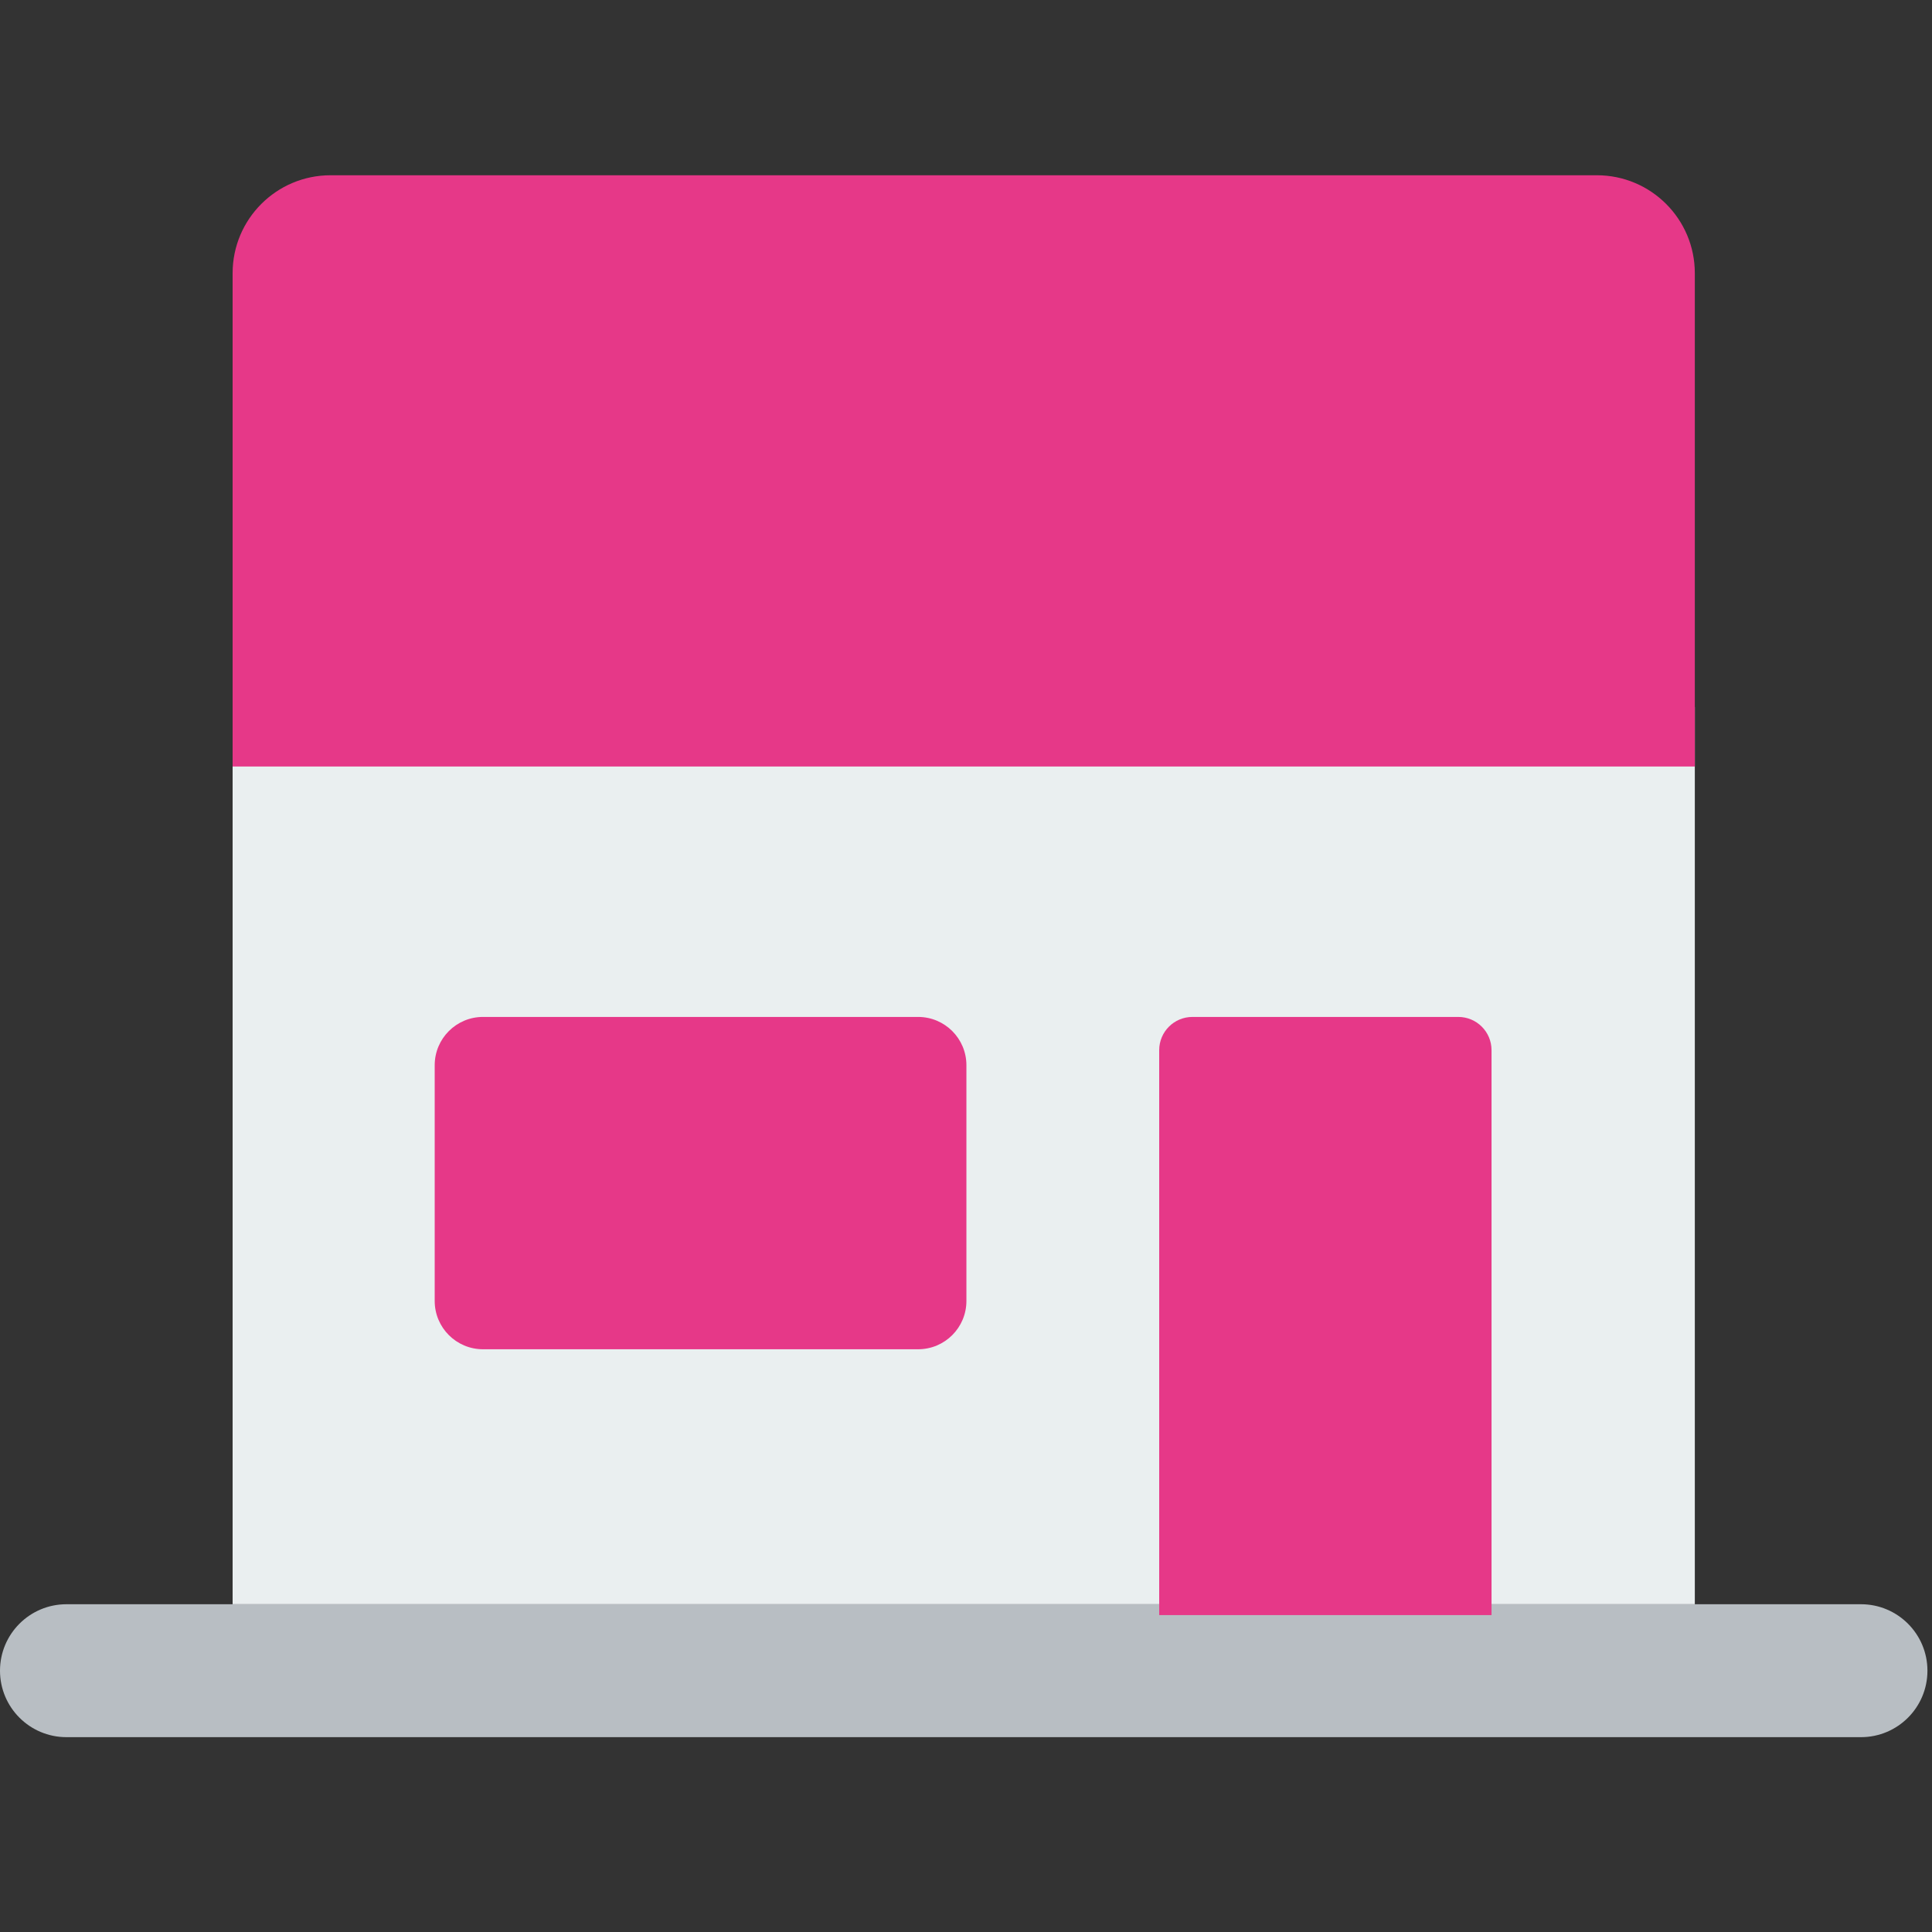
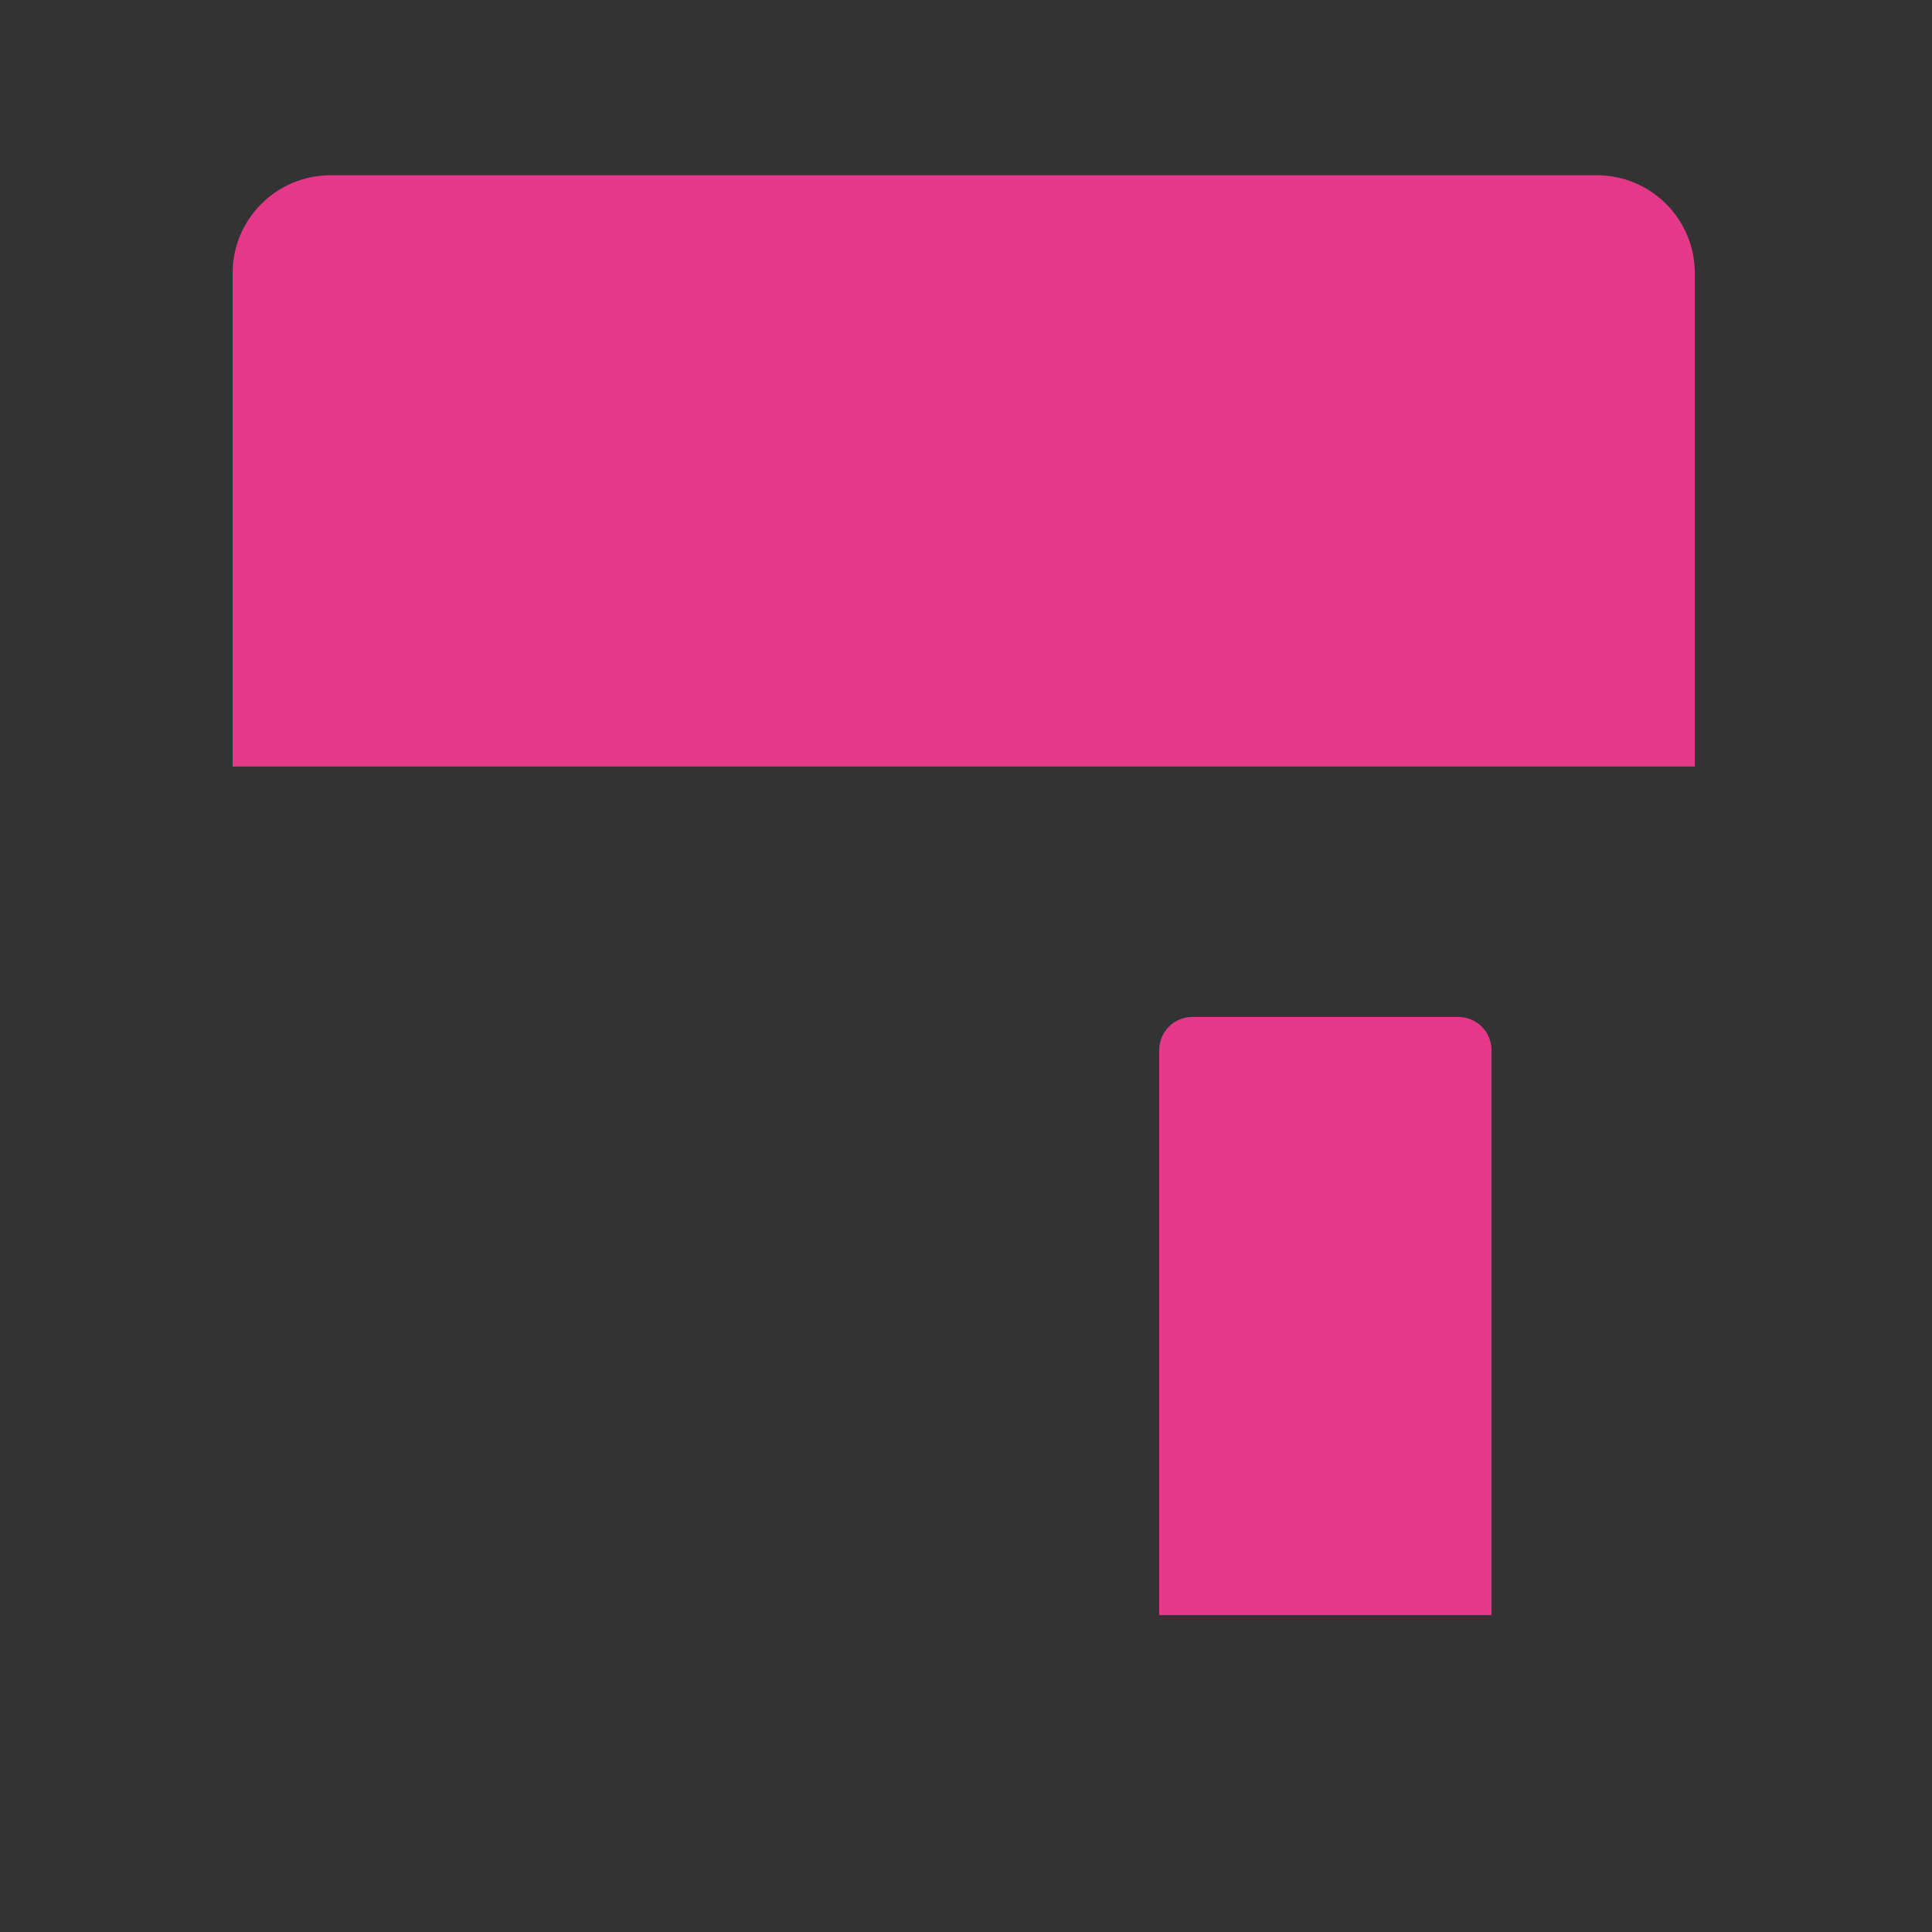
<svg xmlns="http://www.w3.org/2000/svg" width="80px" height="80px" viewBox="0 0 80 80" version="1.1">
  <rect x="0" y="0" width="80" height="80" fill="#333333" stroke="none" />
  <title>ilustra-escritorio2</title>
  <g id="ilustra-escritorio2" stroke="none" stroke-width="1" fill="none" fill-rule="evenodd">
    <g id="Group-19" transform="translate(0, 7)">
-       <polygon id="Fill-1" fill="#EAEFF0" points="9.632 59.428 70.179 59.428 70.179 22.274 9.632 22.274" />
      <g id="Group-18" transform="translate(0, 0.109)">
        <g id="Group-4" transform="translate(0, 59.164)" fill="#B8BEC3">
-           <path d="M79.811,2.907 C79.811,1.387 78.579,0.155 77.06,0.155 L70.179,0.155 L61.923,0.155 L48.162,0.155 L9.632,0.155 L2.752,0.155 C1.232,0.155 -0,1.387 -0,2.907 C-0,4.427 1.232,5.659 2.752,5.659 L77.06,5.659 C78.579,5.659 79.811,4.427 79.811,2.907" id="Fill-2" />
-         </g>
+           </g>
        <path d="M48,36.376 L48,59.769 L61.761,59.769 L61.761,36.376 C61.761,35.616 61.145,35 60.385,35 L49.376,35 C48.616,35 48,35.616 48,36.376" id="Fill-5" fill="#E63888" />
-         <path d="M20,48.761 L38.017,48.761 C39.122,48.761 40.017,47.865 40.017,46.761 L40.017,37 C40.017,35.895 39.122,35 38.017,35 L20,35 C18.895,35 18,35.895 18,37 L18,46.761 C18,47.865 18.895,48.761 20,48.761 Z" id="Fill-7" fill="#E63888" />
        <path d="M70.179,24.63 L70.179,4.204 C70.179,1.964 68.363,0.148 66.123,0.148 L13.688,0.148 C11.448,0.148 9.632,1.964 9.632,4.204 L9.632,24.63" id="Fill-9" fill="#E63888" />
      </g>
    </g>
  </g>
</svg>